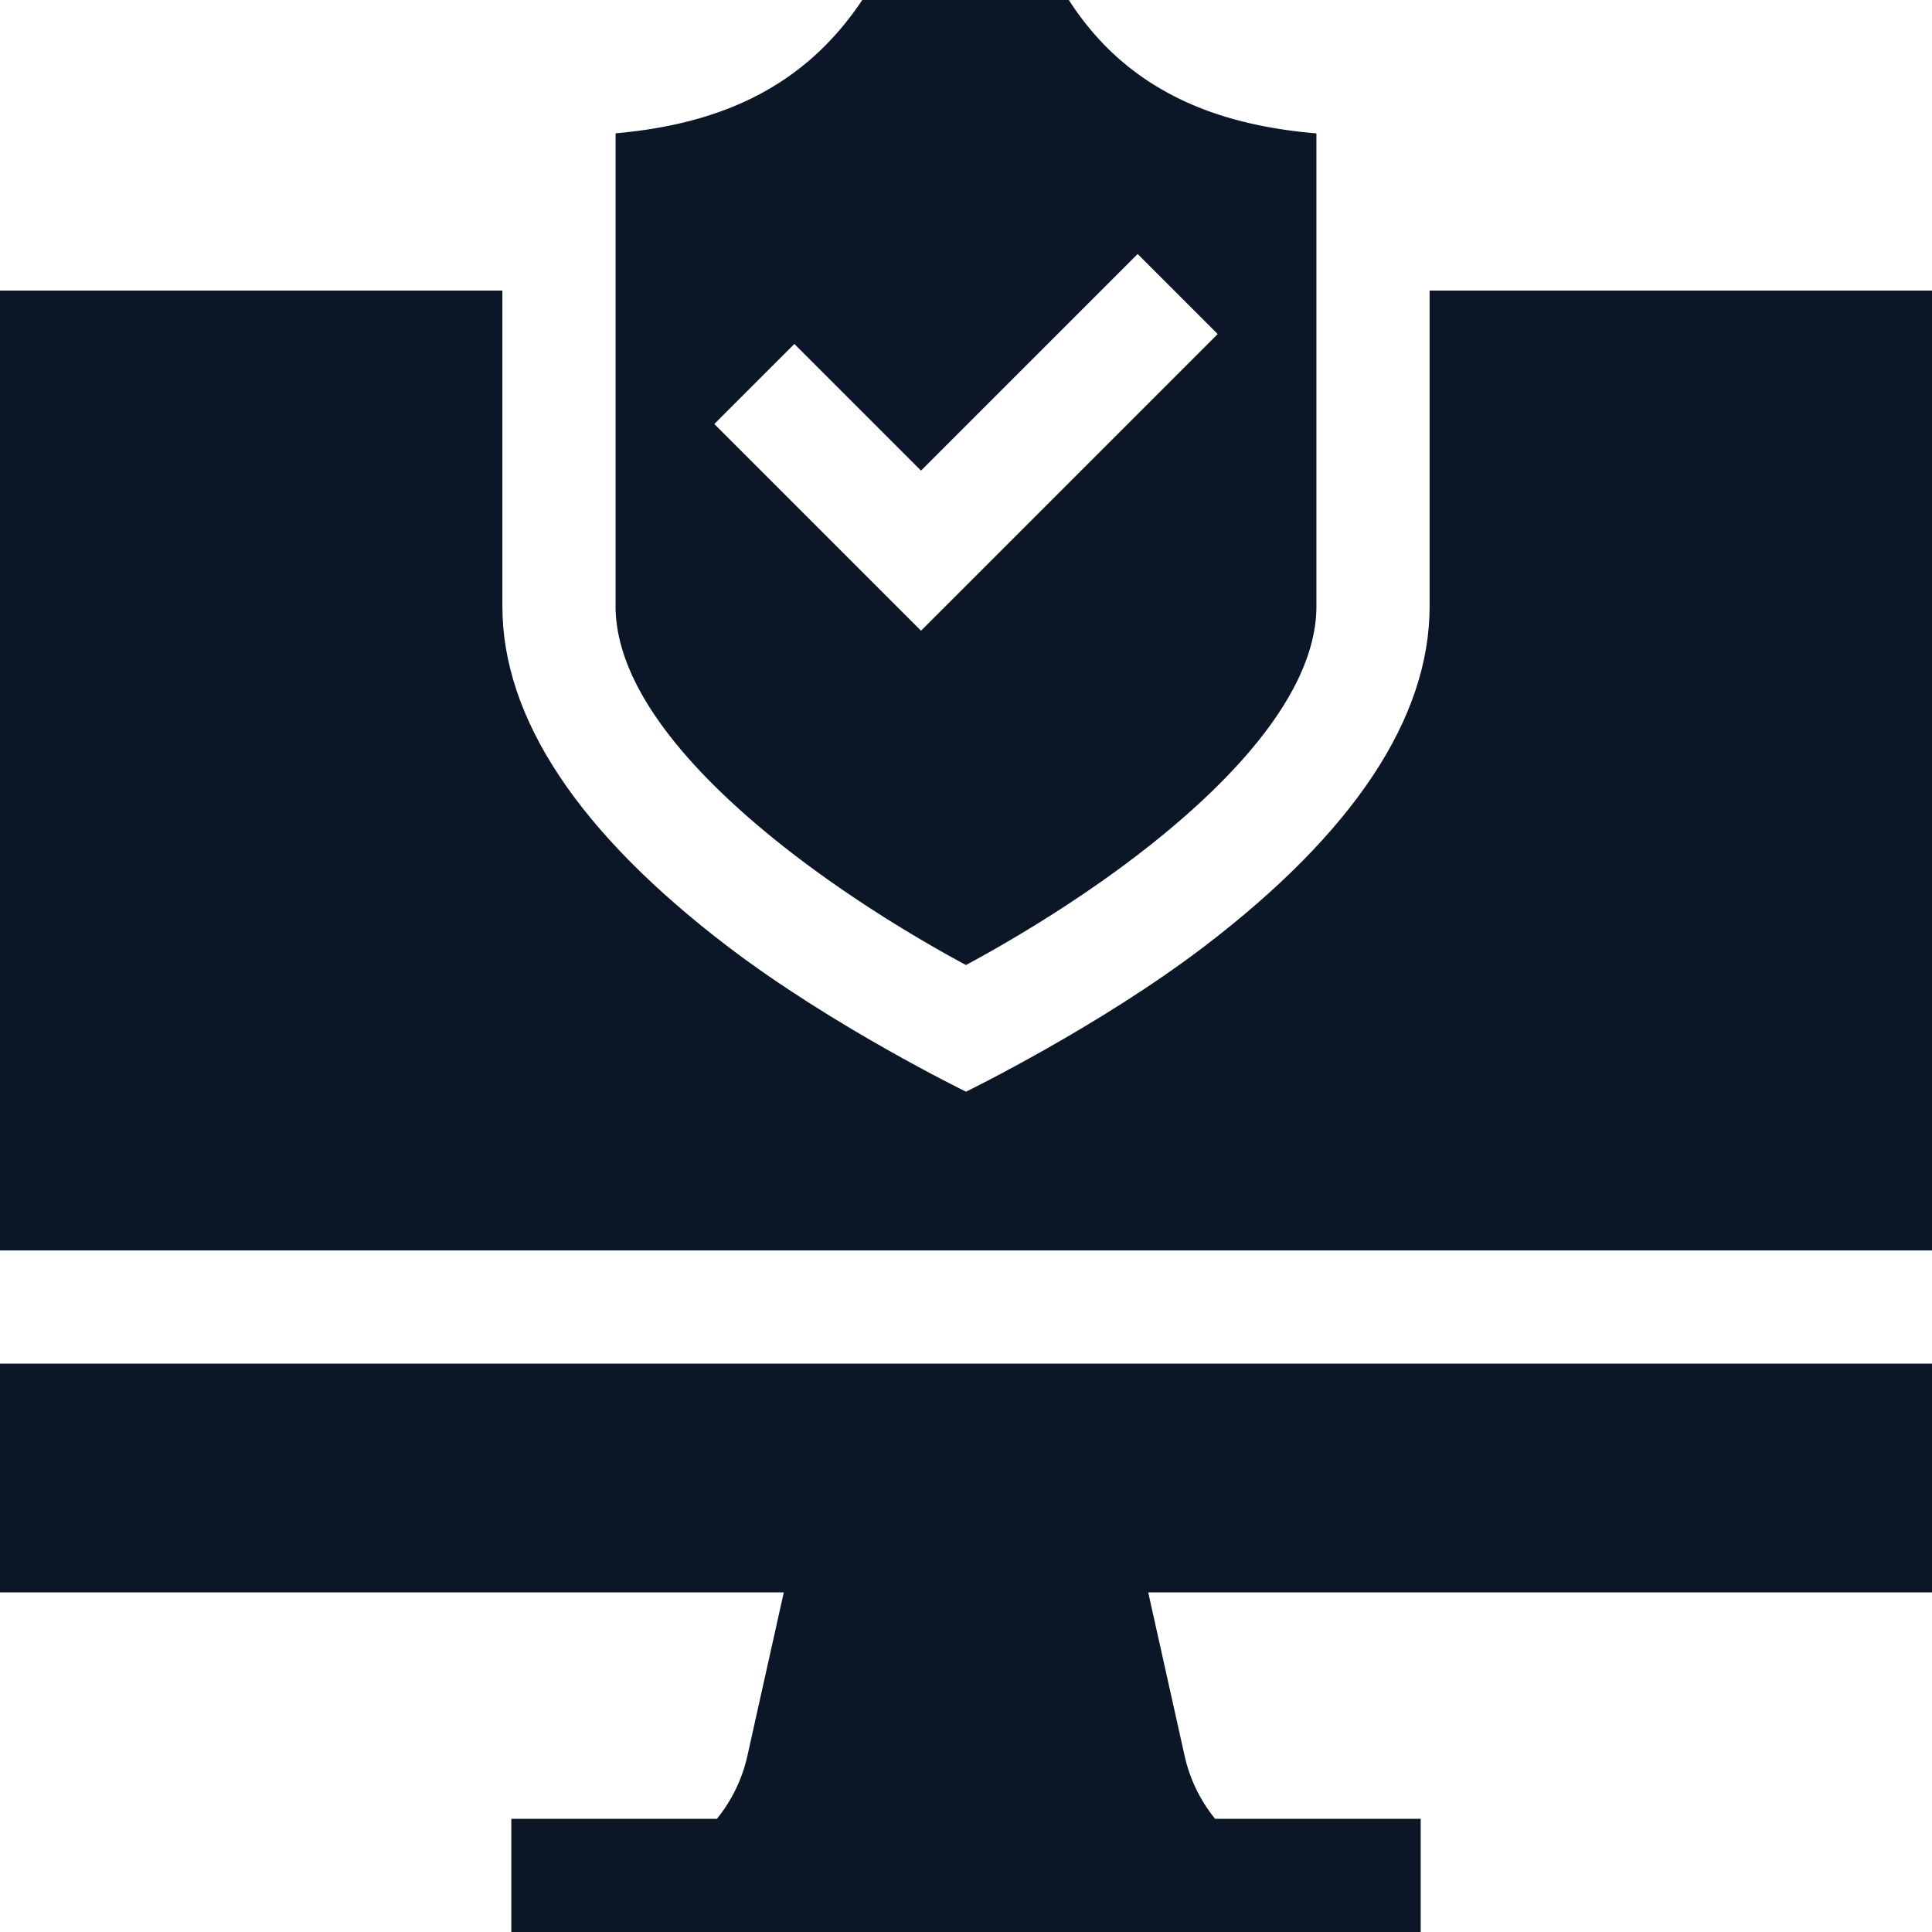
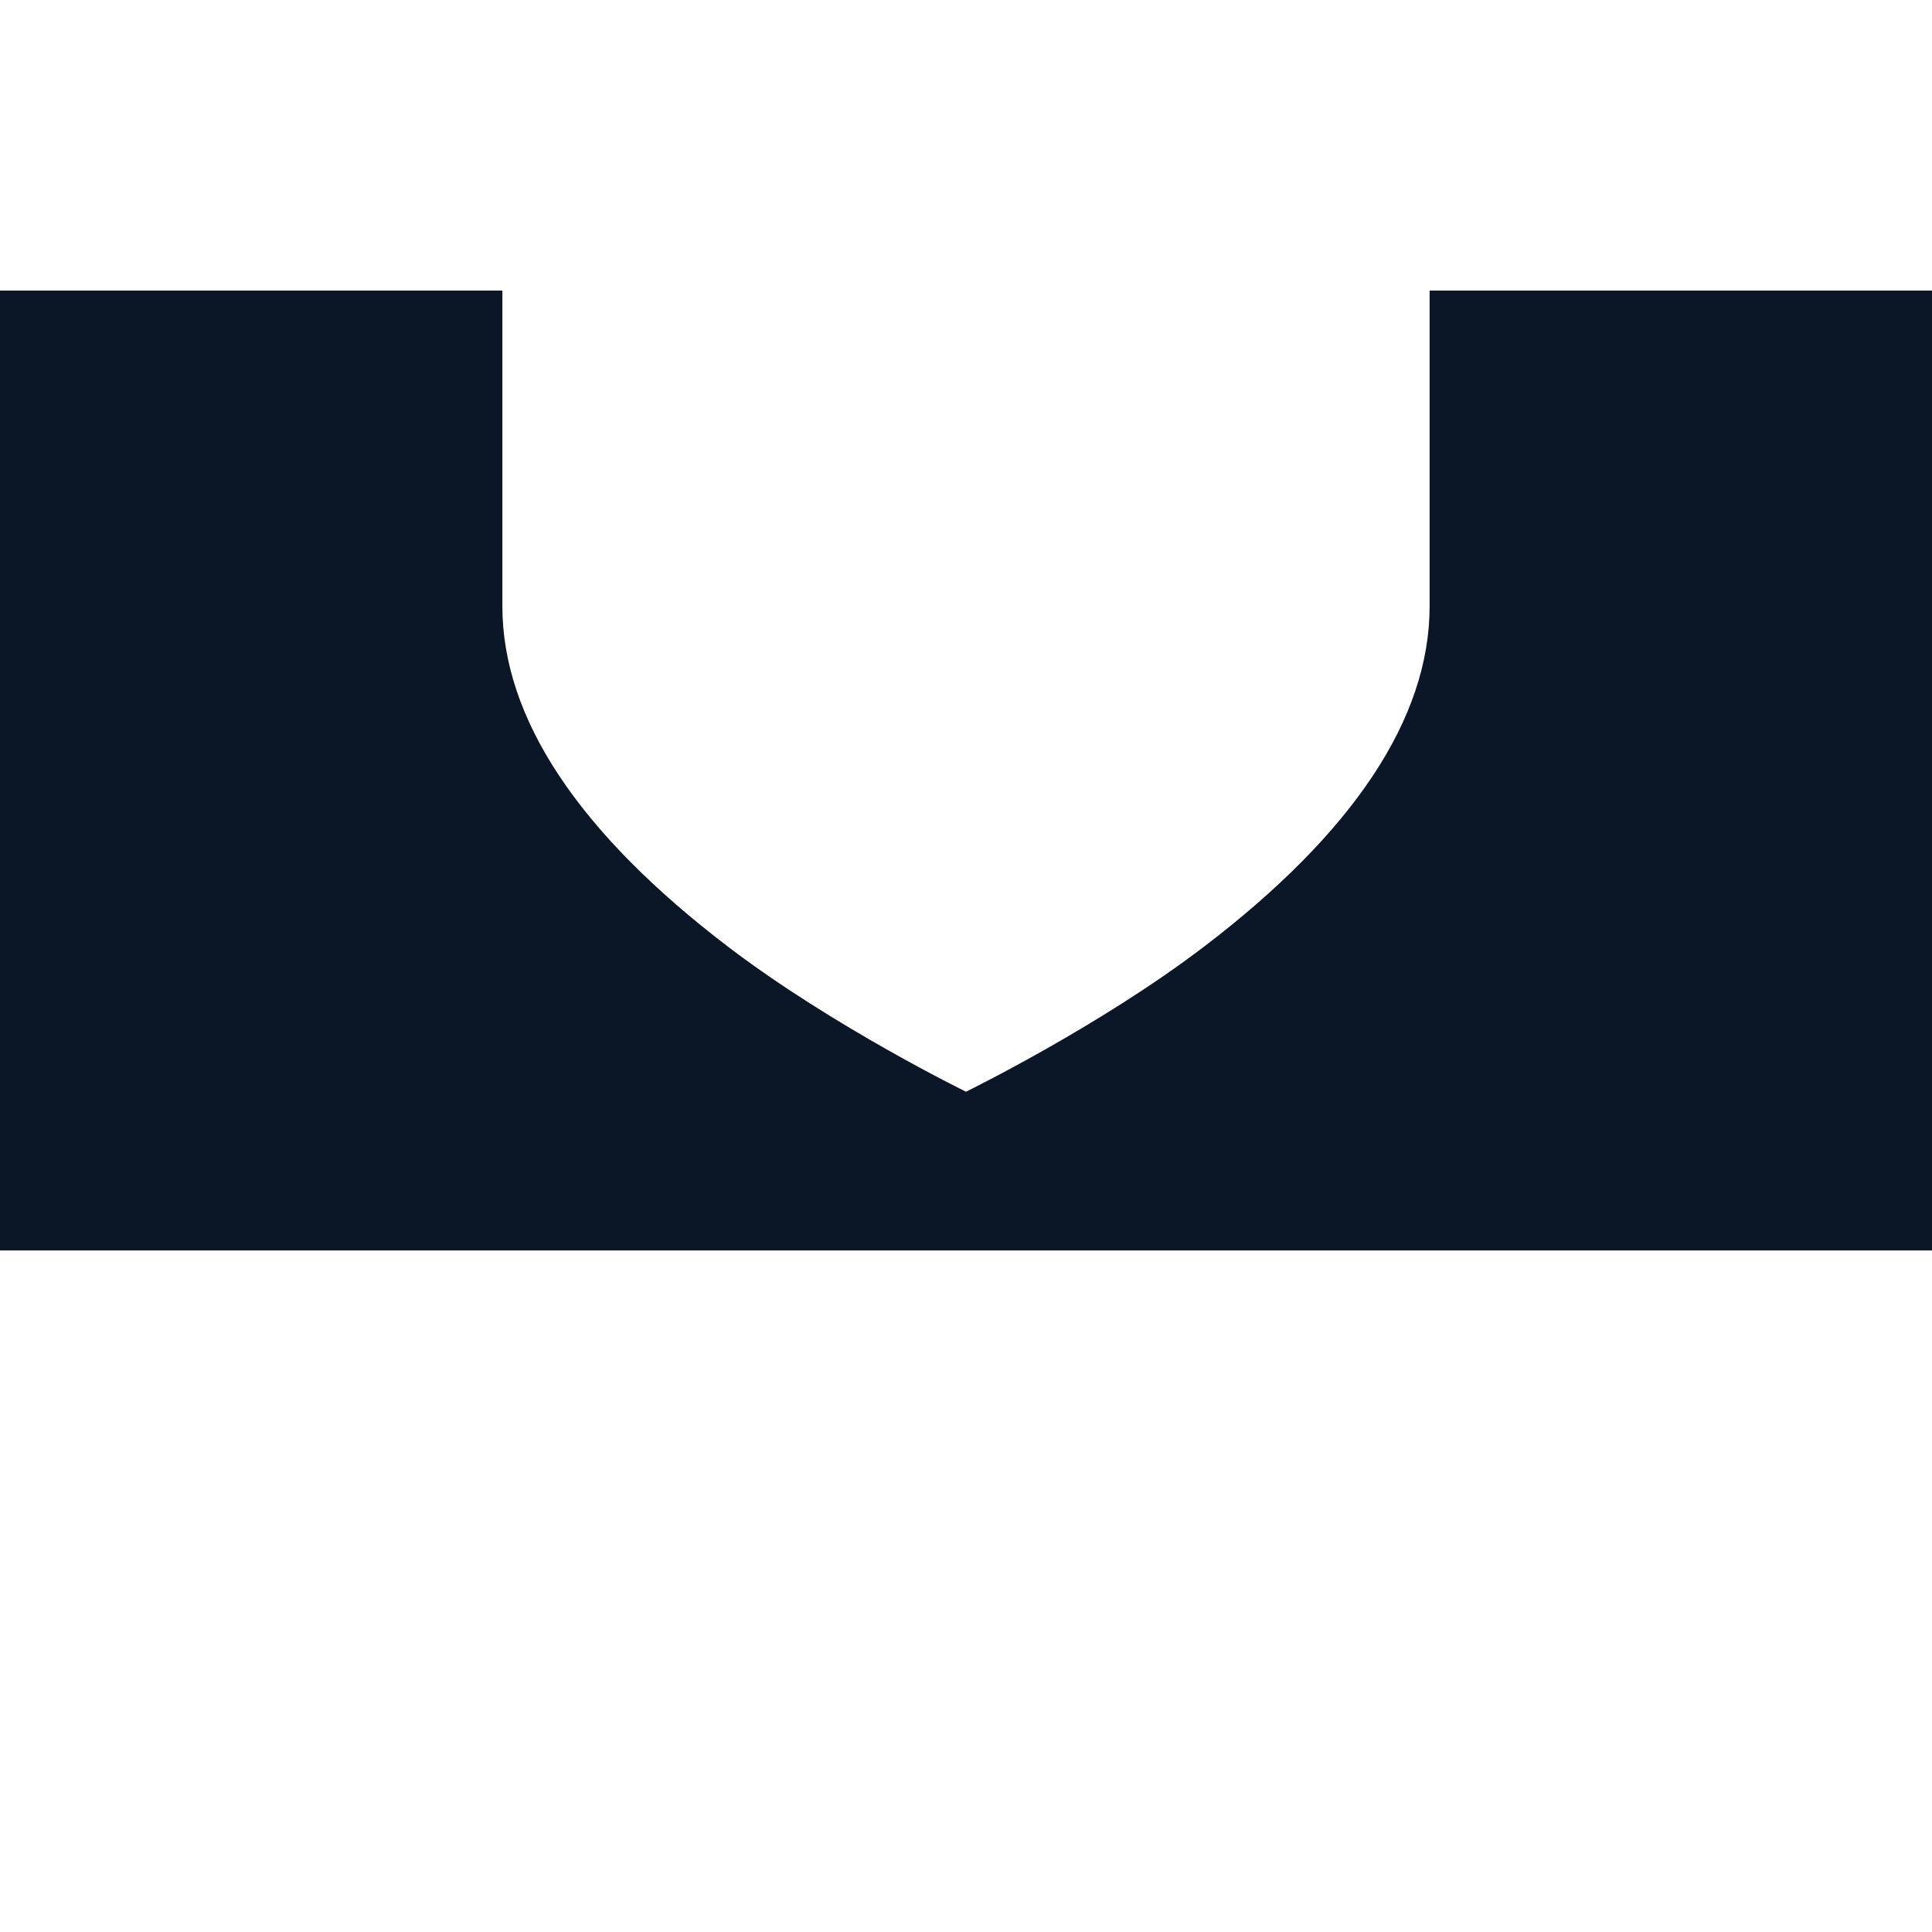
<svg xmlns="http://www.w3.org/2000/svg" version="1.1" width="512" height="512" x="0" y="0" viewBox="0 0 512 512" style="enable-background:new 0 0 512 512" xml:space="preserve" class="">
  <g>
-     <path d="M211.159 227.055c17.733 13.513 35.553 23.698 44.836 28.686 9.367-5.038 27.421-15.362 45.207-28.961 21.743-16.625 47.661-41.591 47.661-66.12V35.354c-14.095-1.194-25.964-4.175-36.01-9.019-12.304-5.933-22.055-14.593-29.603-26.334h-54.738c-14.327 21.422-35.091 32.669-65.375 35.33v125.328c0 24.633 26.115 49.702 48.022 66.396zm-.648-135.905 33.57 33.57 57.408-57.407 21.213 21.213-78.621 78.62-54.783-54.783zM512 361.374H0v60.625h207.712l-9.638 43.283a40.408 40.408 0 0 1-8.083 16.717H135.5v30h241v-30h-54.491a40.408 40.408 0 0 1-8.083-16.717l-9.638-43.283H512z" fill="#0b1727" opacity="1" data-original="#000000" />
    <path d="M512 331.374V76.999H378.863v83.66c0 29.635-20.133 60.002-59.841 90.258C291.186 272.128 256 289.311 256 289.311s-35.186-17.184-63.023-38.394c-39.708-30.256-59.841-60.623-59.841-90.258v-83.66H0v254.375z" fill="#0b1727" opacity="1" data-original="#000000" />
  </g>
</svg>